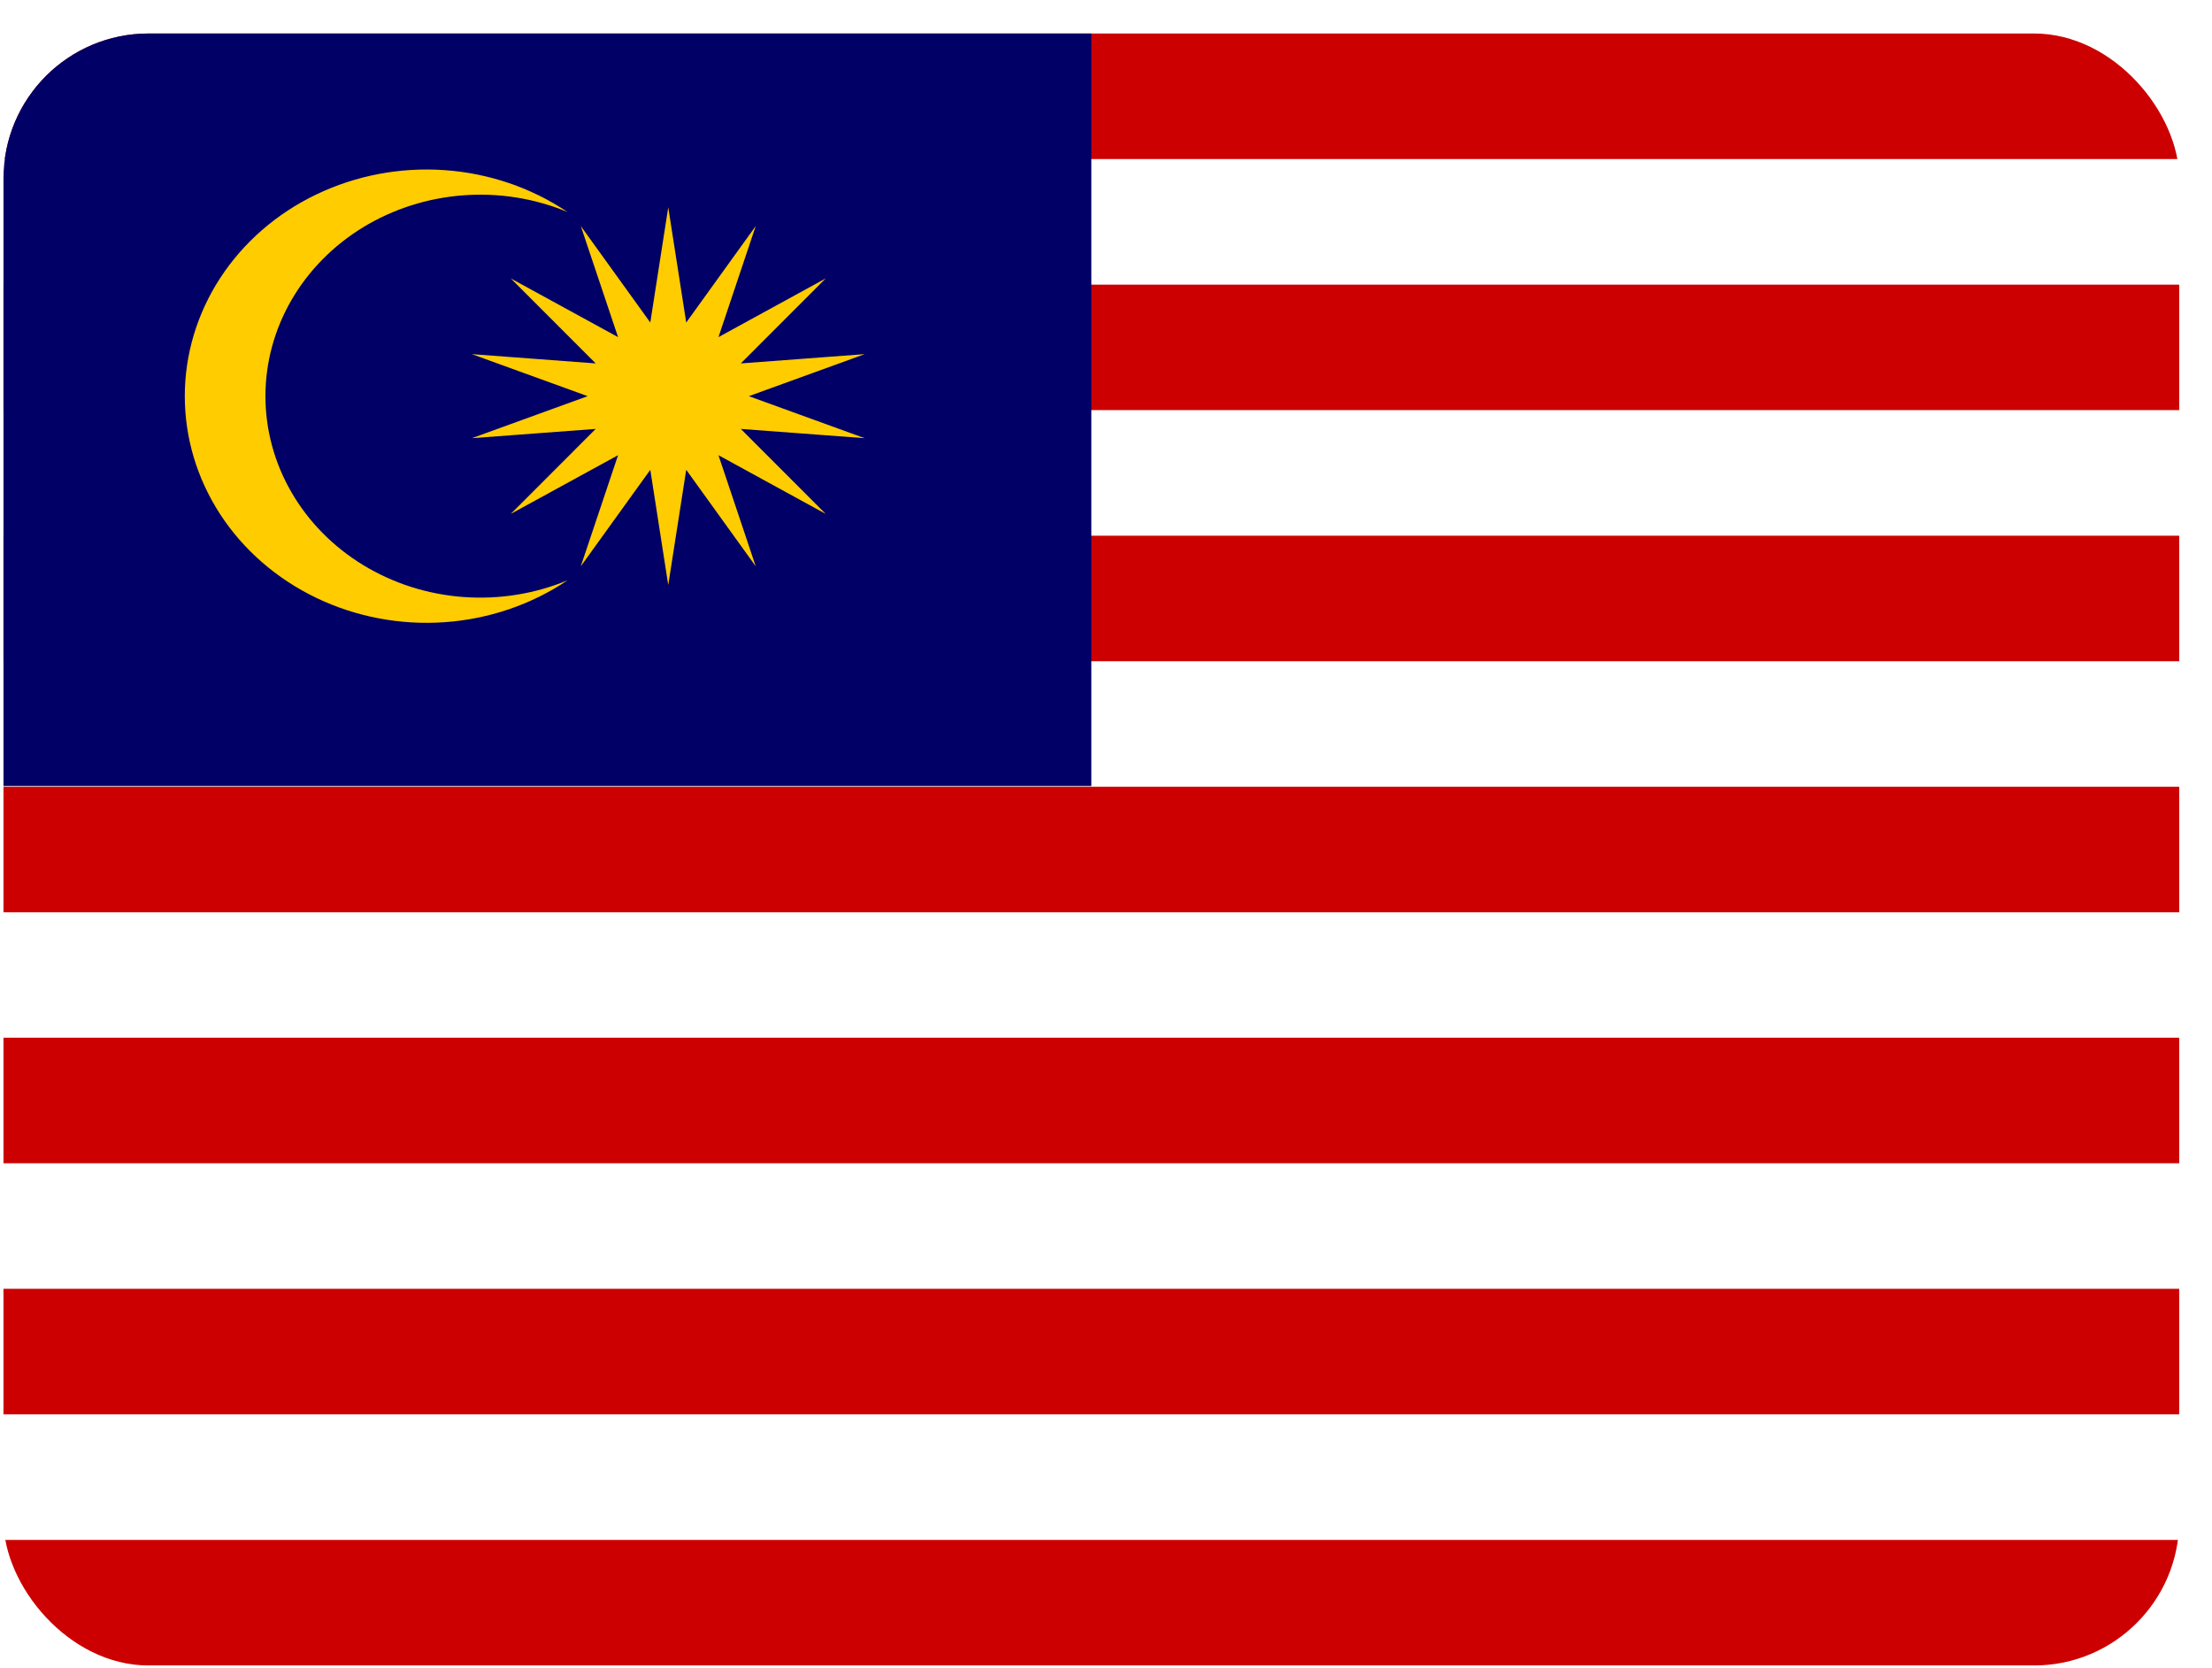
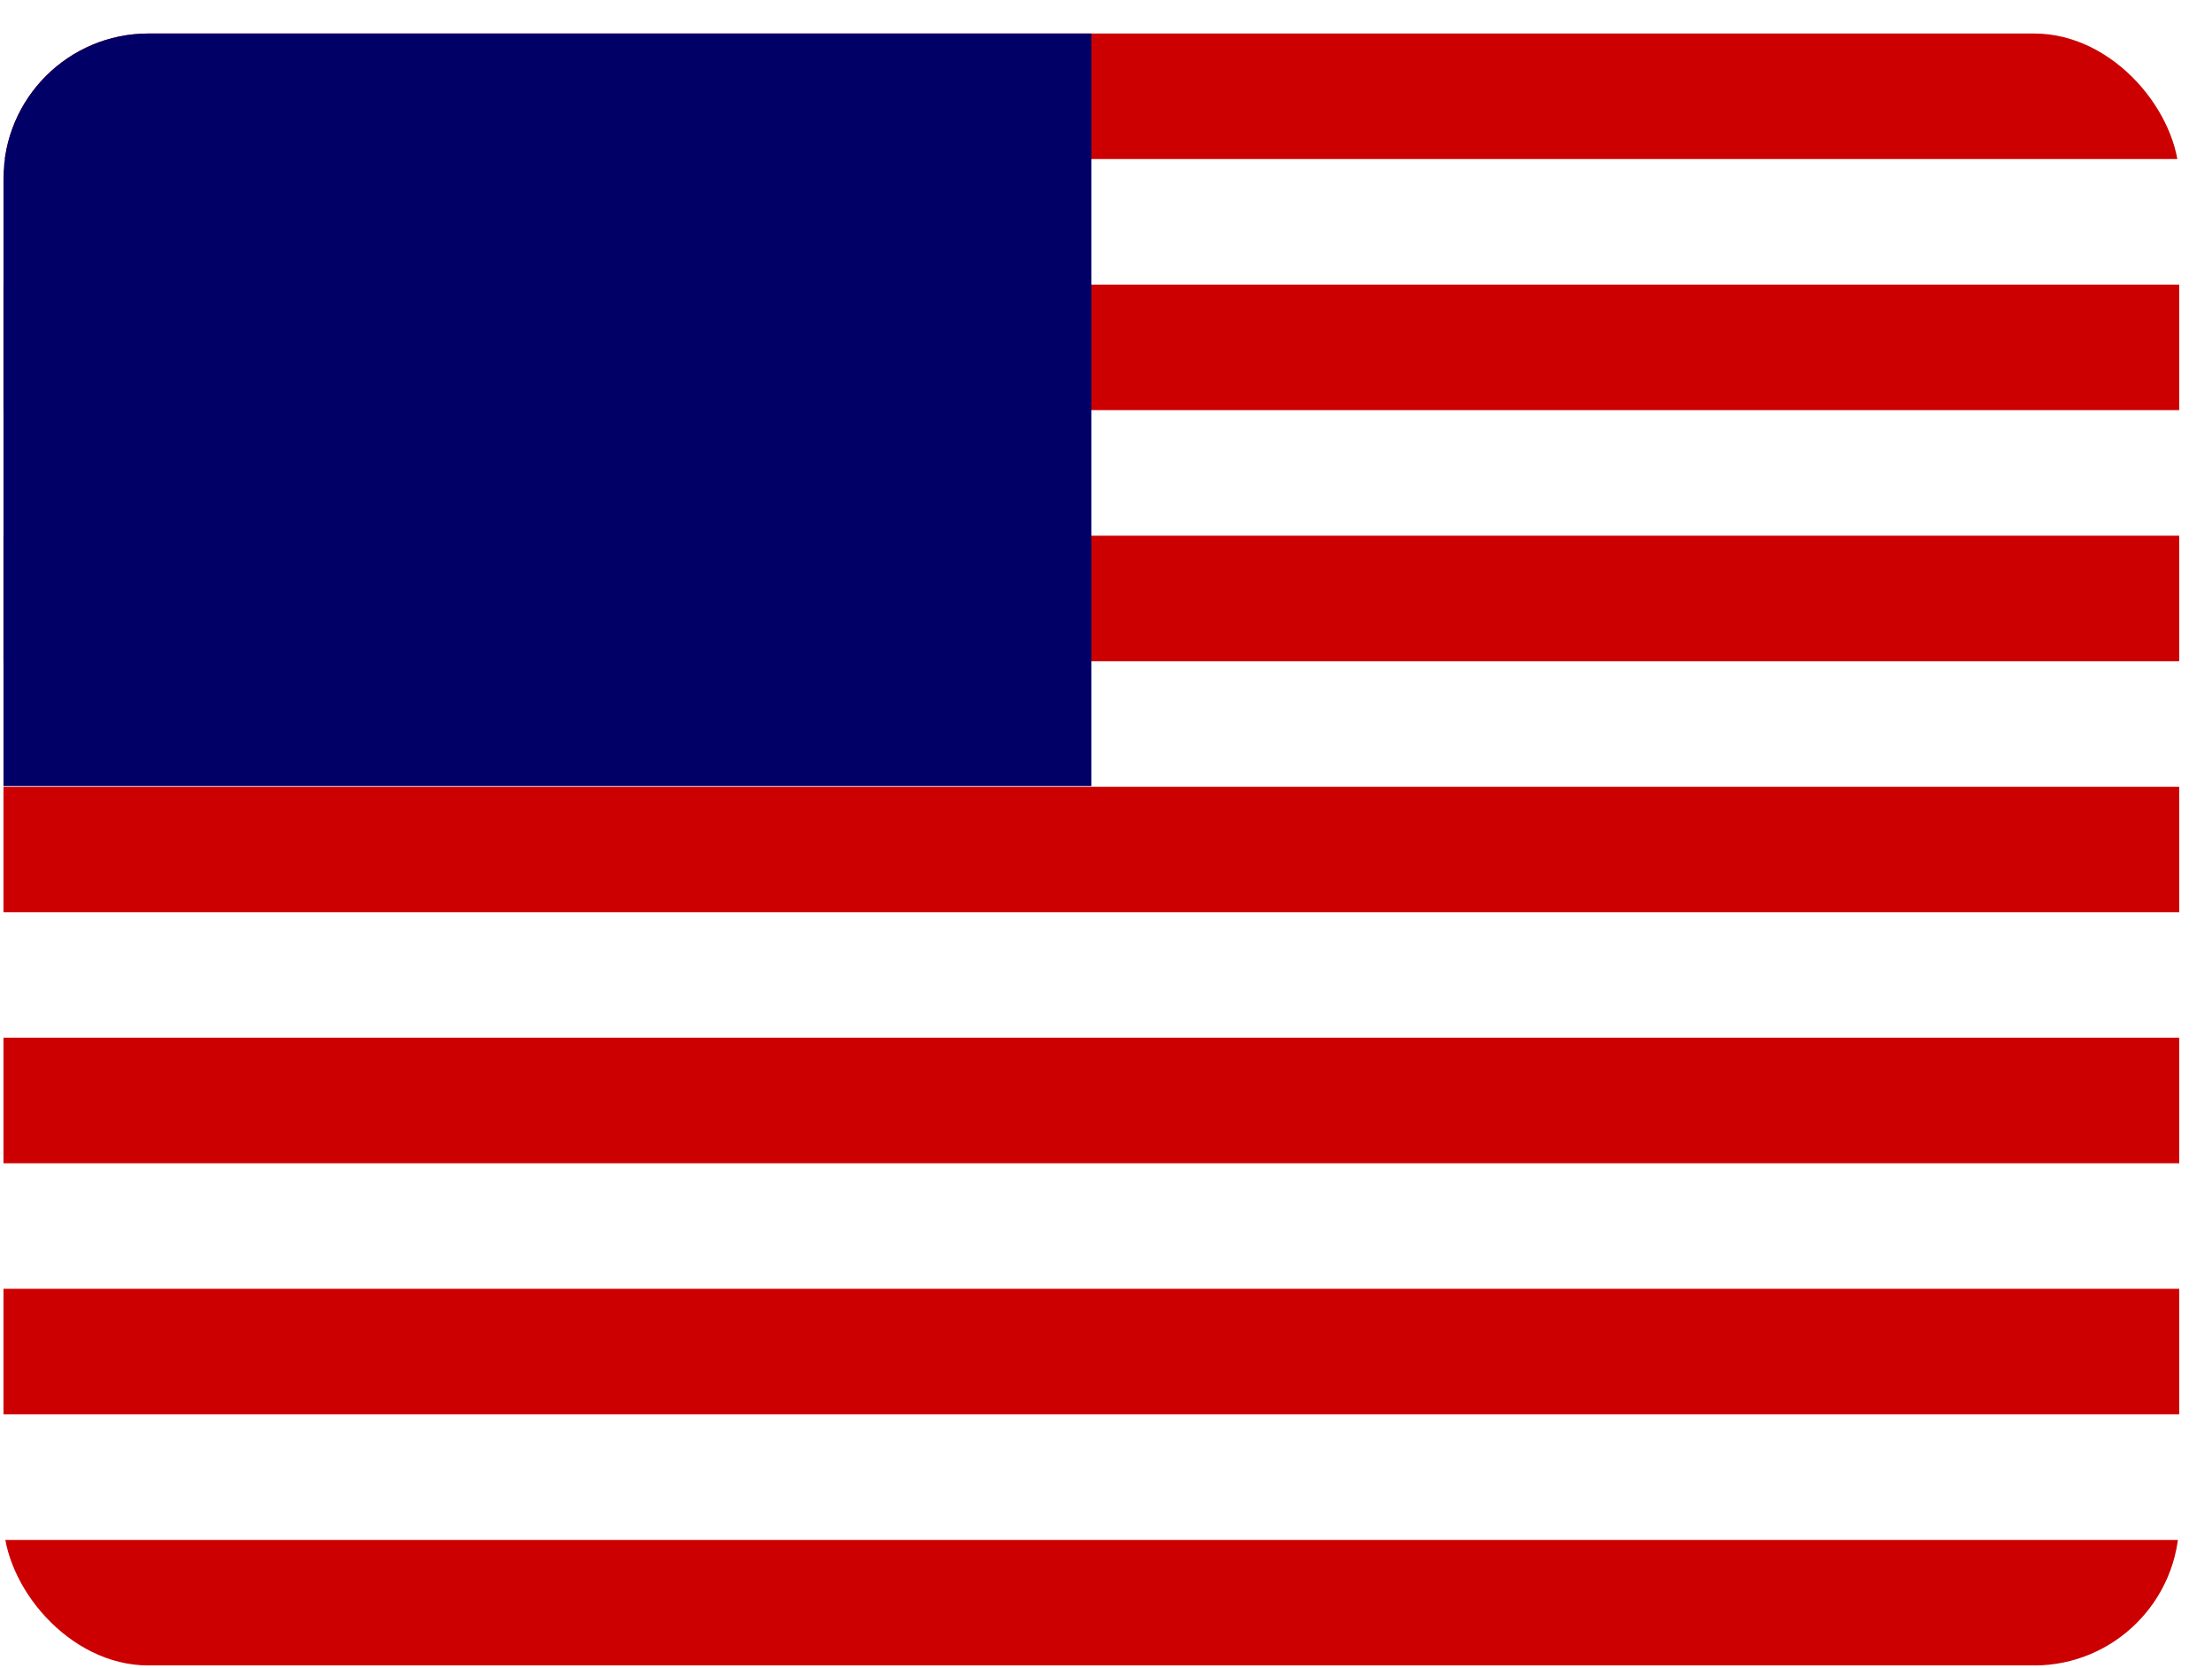
<svg xmlns="http://www.w3.org/2000/svg" width="61" height="46" viewBox="0 0 61 46" fill="none">
  <g filter="url(#filter0_d_4753_10348)">
    <g clip-path="url(#clip0_4753_10348)">
      <path d="M0.096 1.422H60.096V40.422H0.096V1.422Z" fill="white" />
-       <path fill-rule="evenodd" clip-rule="evenodd" d="M0.096 0.924H60.096V4.385H0.096V0.924ZM0.096 7.848H60.096V11.309H0.096V7.848ZM60.096 14.771H0.096V18.233H60.096V14.771ZM0.096 21.695H60.096V25.157H0.096V21.695ZM60.096 28.614H0.096V32.076H60.096V28.614ZM0.096 35.538H60.096V39H0.096V35.538ZM60.096 42.462H0.096V45.923H60.096V42.462Z" fill="#CC0000" />
+       <path fill-rule="evenodd" clip-rule="evenodd" d="M0.096 0.924H60.096V4.385H0.096V0.924ZM0.096 7.848H60.096V11.309H0.096V7.848ZM60.096 14.771H0.096V18.233H60.096V14.771ZM0.096 21.695H60.096V25.157H0.096V21.695ZM60.096 28.614H0.096V32.076H60.096V28.614ZM0.096 35.538H60.096V39H0.096ZM60.096 42.462H0.096V45.923H60.096V42.462Z" fill="#CC0000" />
      <path d="M0.096 0.924H30.096V21.674H0.096V0.924Z" fill="#000066" />
-       <path d="M18.428 5.716L18.924 8.893L20.841 6.232L19.813 9.296L22.771 7.677L20.429 10.021L23.846 9.765L20.651 10.924L23.846 12.083L20.429 11.827L22.771 14.171L19.813 12.552L20.841 15.616L18.924 12.955L18.428 16.132L17.933 12.955L16.016 15.616L17.044 12.552L14.085 14.171L16.428 11.827L13.011 12.083L16.206 10.924L13.011 9.765L16.428 10.021L14.085 7.677L17.044 9.296L16.016 6.232L17.933 8.893L18.428 5.716ZM15.65 5.846C14.748 5.47 13.76 5.312 12.776 5.386C11.792 5.459 10.843 5.762 10.015 6.266C9.188 6.771 8.508 7.461 8.037 8.275C7.566 9.088 7.32 9.999 7.32 10.924C7.32 11.849 7.566 12.76 8.037 13.573C8.508 14.387 9.188 15.077 10.015 15.581C10.843 16.086 11.792 16.389 12.776 16.462C13.76 16.535 14.748 16.377 15.65 16.002C14.654 16.672 13.48 17.072 12.257 17.157C11.034 17.242 9.81 17.009 8.719 16.484C7.628 15.959 6.712 15.163 6.073 14.182C5.434 13.201 5.096 12.073 5.096 10.924C5.096 9.774 5.434 8.647 6.073 7.666C6.712 6.685 7.628 5.888 8.719 5.364C9.81 4.839 11.034 4.606 12.257 4.691C13.48 4.776 14.654 5.176 15.65 5.846Z" fill="#FFCC00" />
    </g>
  </g>
  <defs>
    <filter id="filter0_d_4753_10348" x="-3.904" y="-3.076" width="68" height="53" filterUnits="userSpaceOnUse" color-interpolation-filters="sRGB">
      <feFlood flood-opacity="0" result="BackgroundImageFix" />
      <feColorMatrix in="SourceAlpha" type="matrix" values="0 0 0 0 0 0 0 0 0 0 0 0 0 0 0 0 0 0 127 0" result="hardAlpha" />
      <feOffset />
      <feGaussianBlur stdDeviation="2" />
      <feComposite in2="hardAlpha" operator="out" />
      <feColorMatrix type="matrix" values="0 0 0 0 0.4 0 0 0 0 0.4 0 0 0 0 0.4 0 0 0 0.25 0" />
      <feBlend mode="normal" in2="BackgroundImageFix" result="effect1_dropShadow_4753_10348" />
      <feBlend mode="normal" in="SourceGraphic" in2="effect1_dropShadow_4753_10348" result="shape" />
    </filter>
    <clipPath id="clip0_4753_10348">
      <rect x="0.096" y="0.924" width="60" height="45" rx="4" fill="white" />
    </clipPath>
  </defs>
</svg>